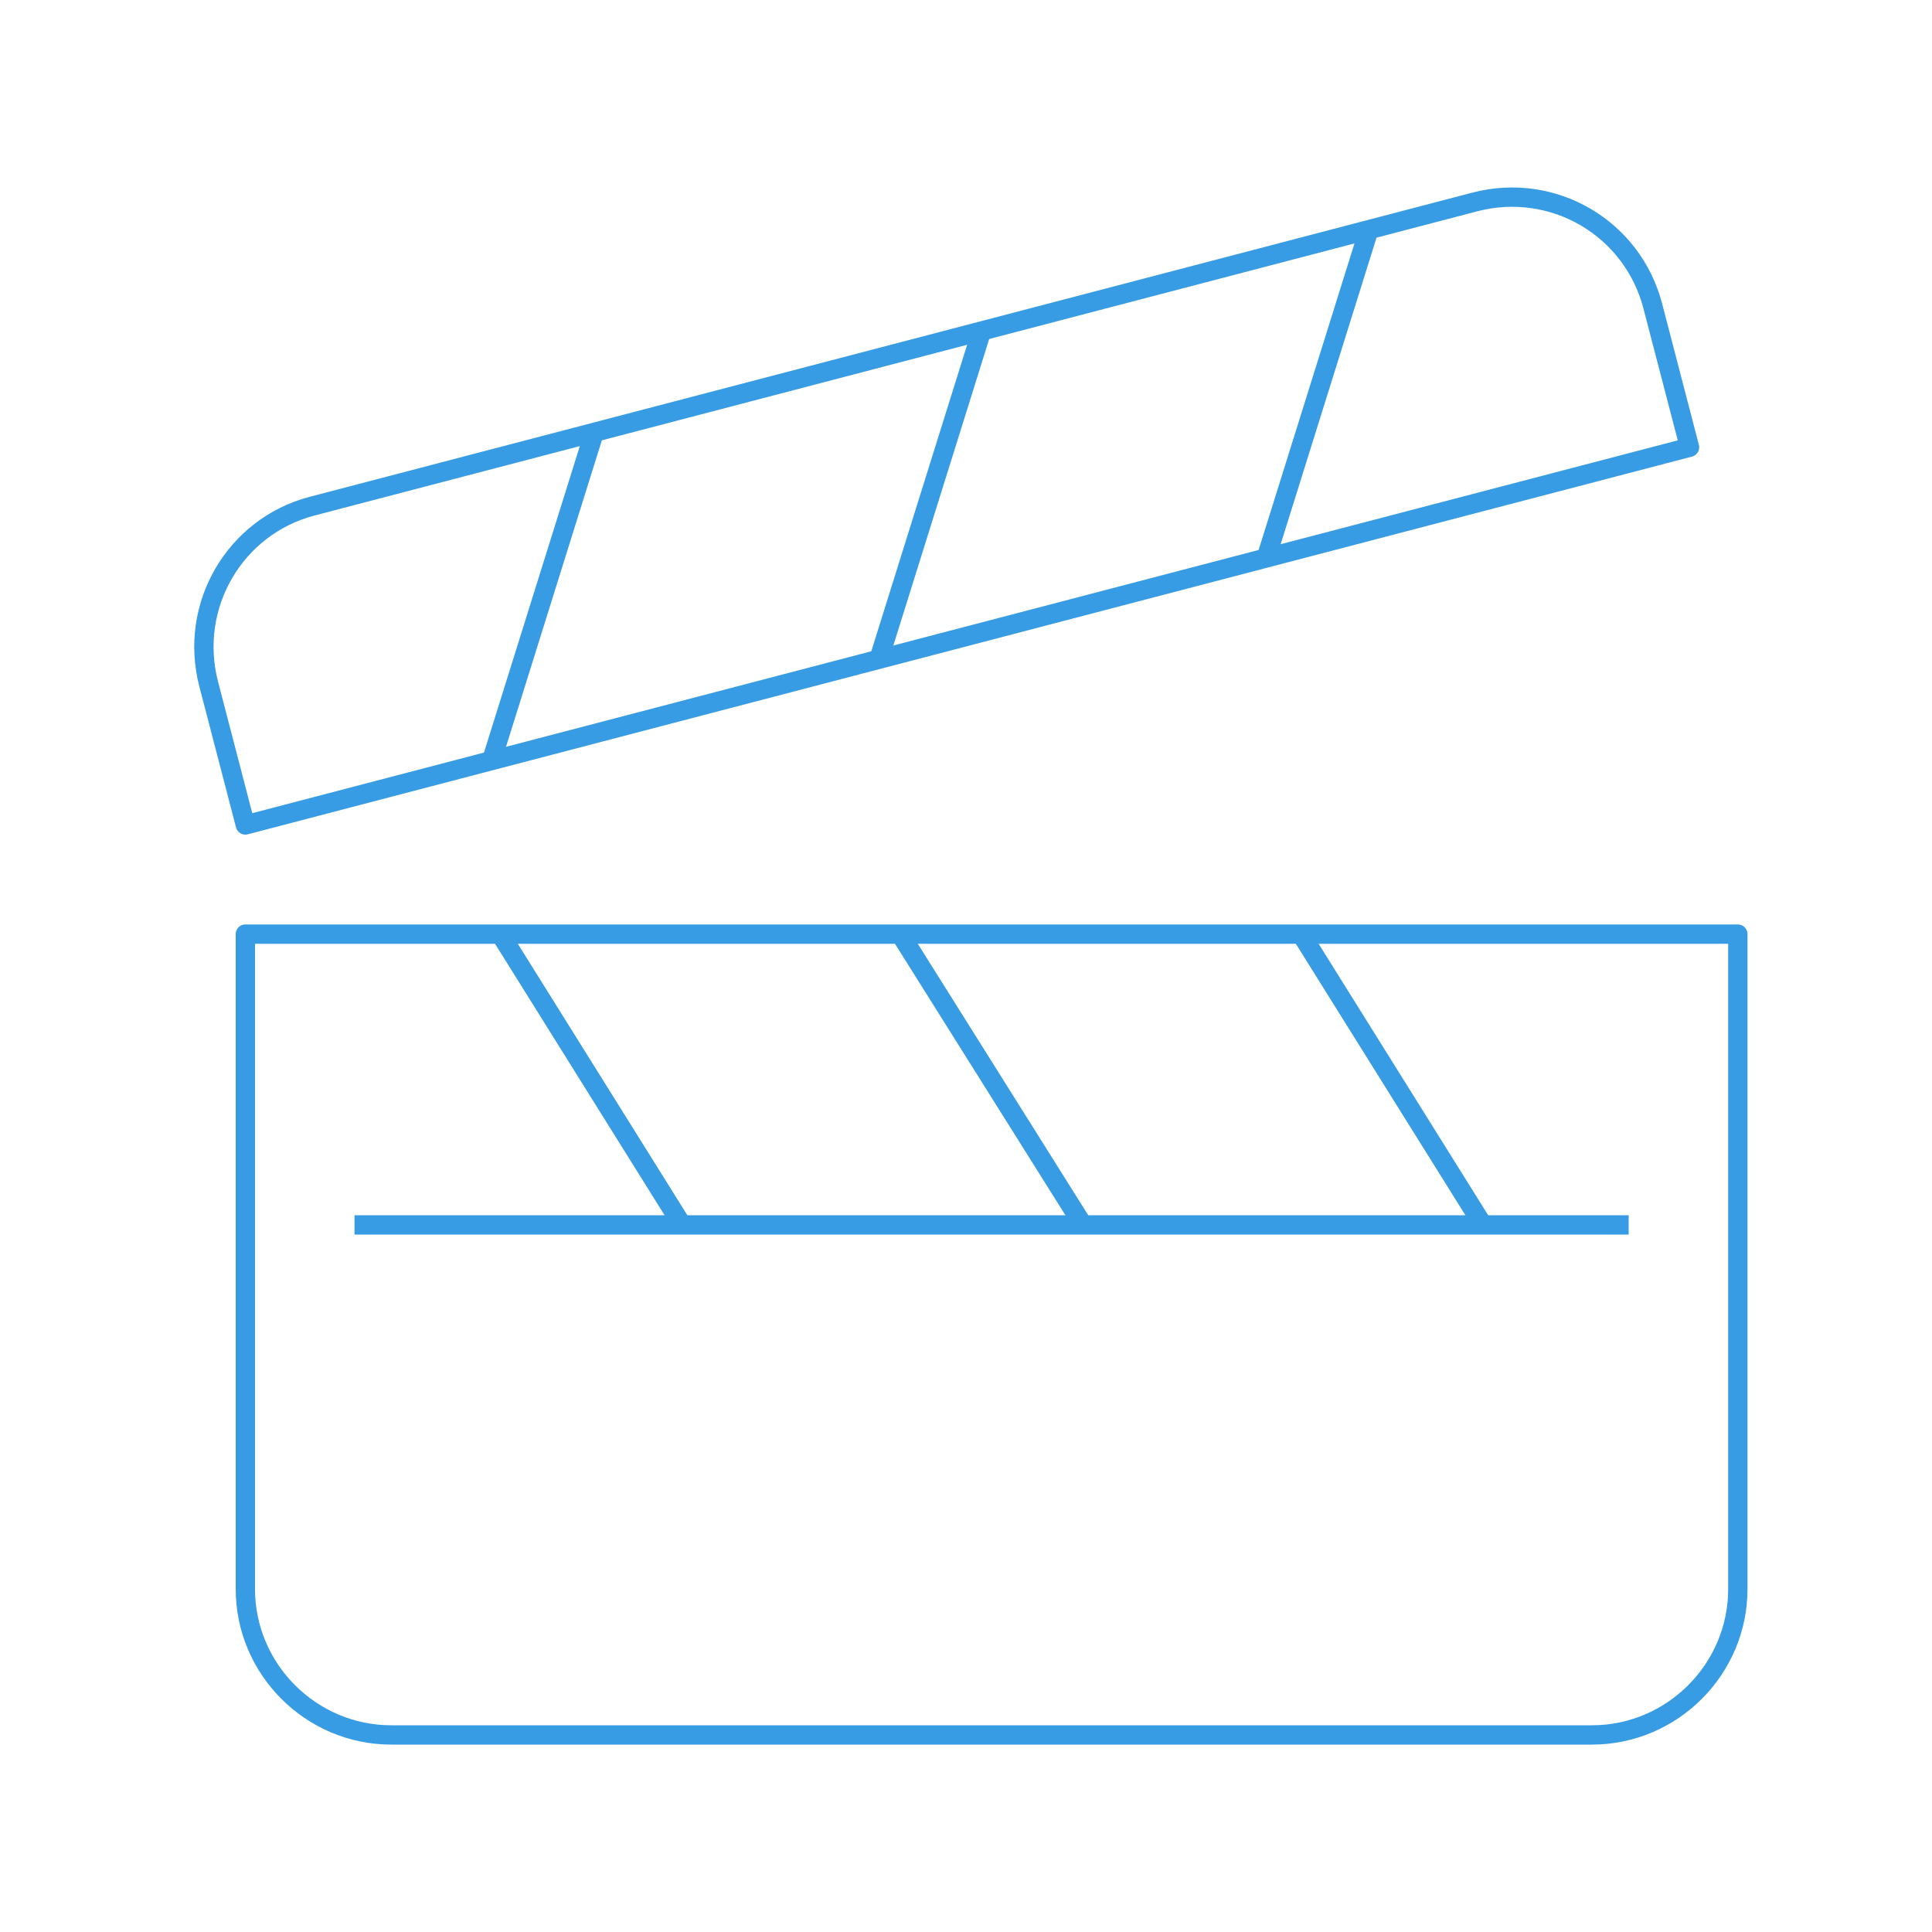
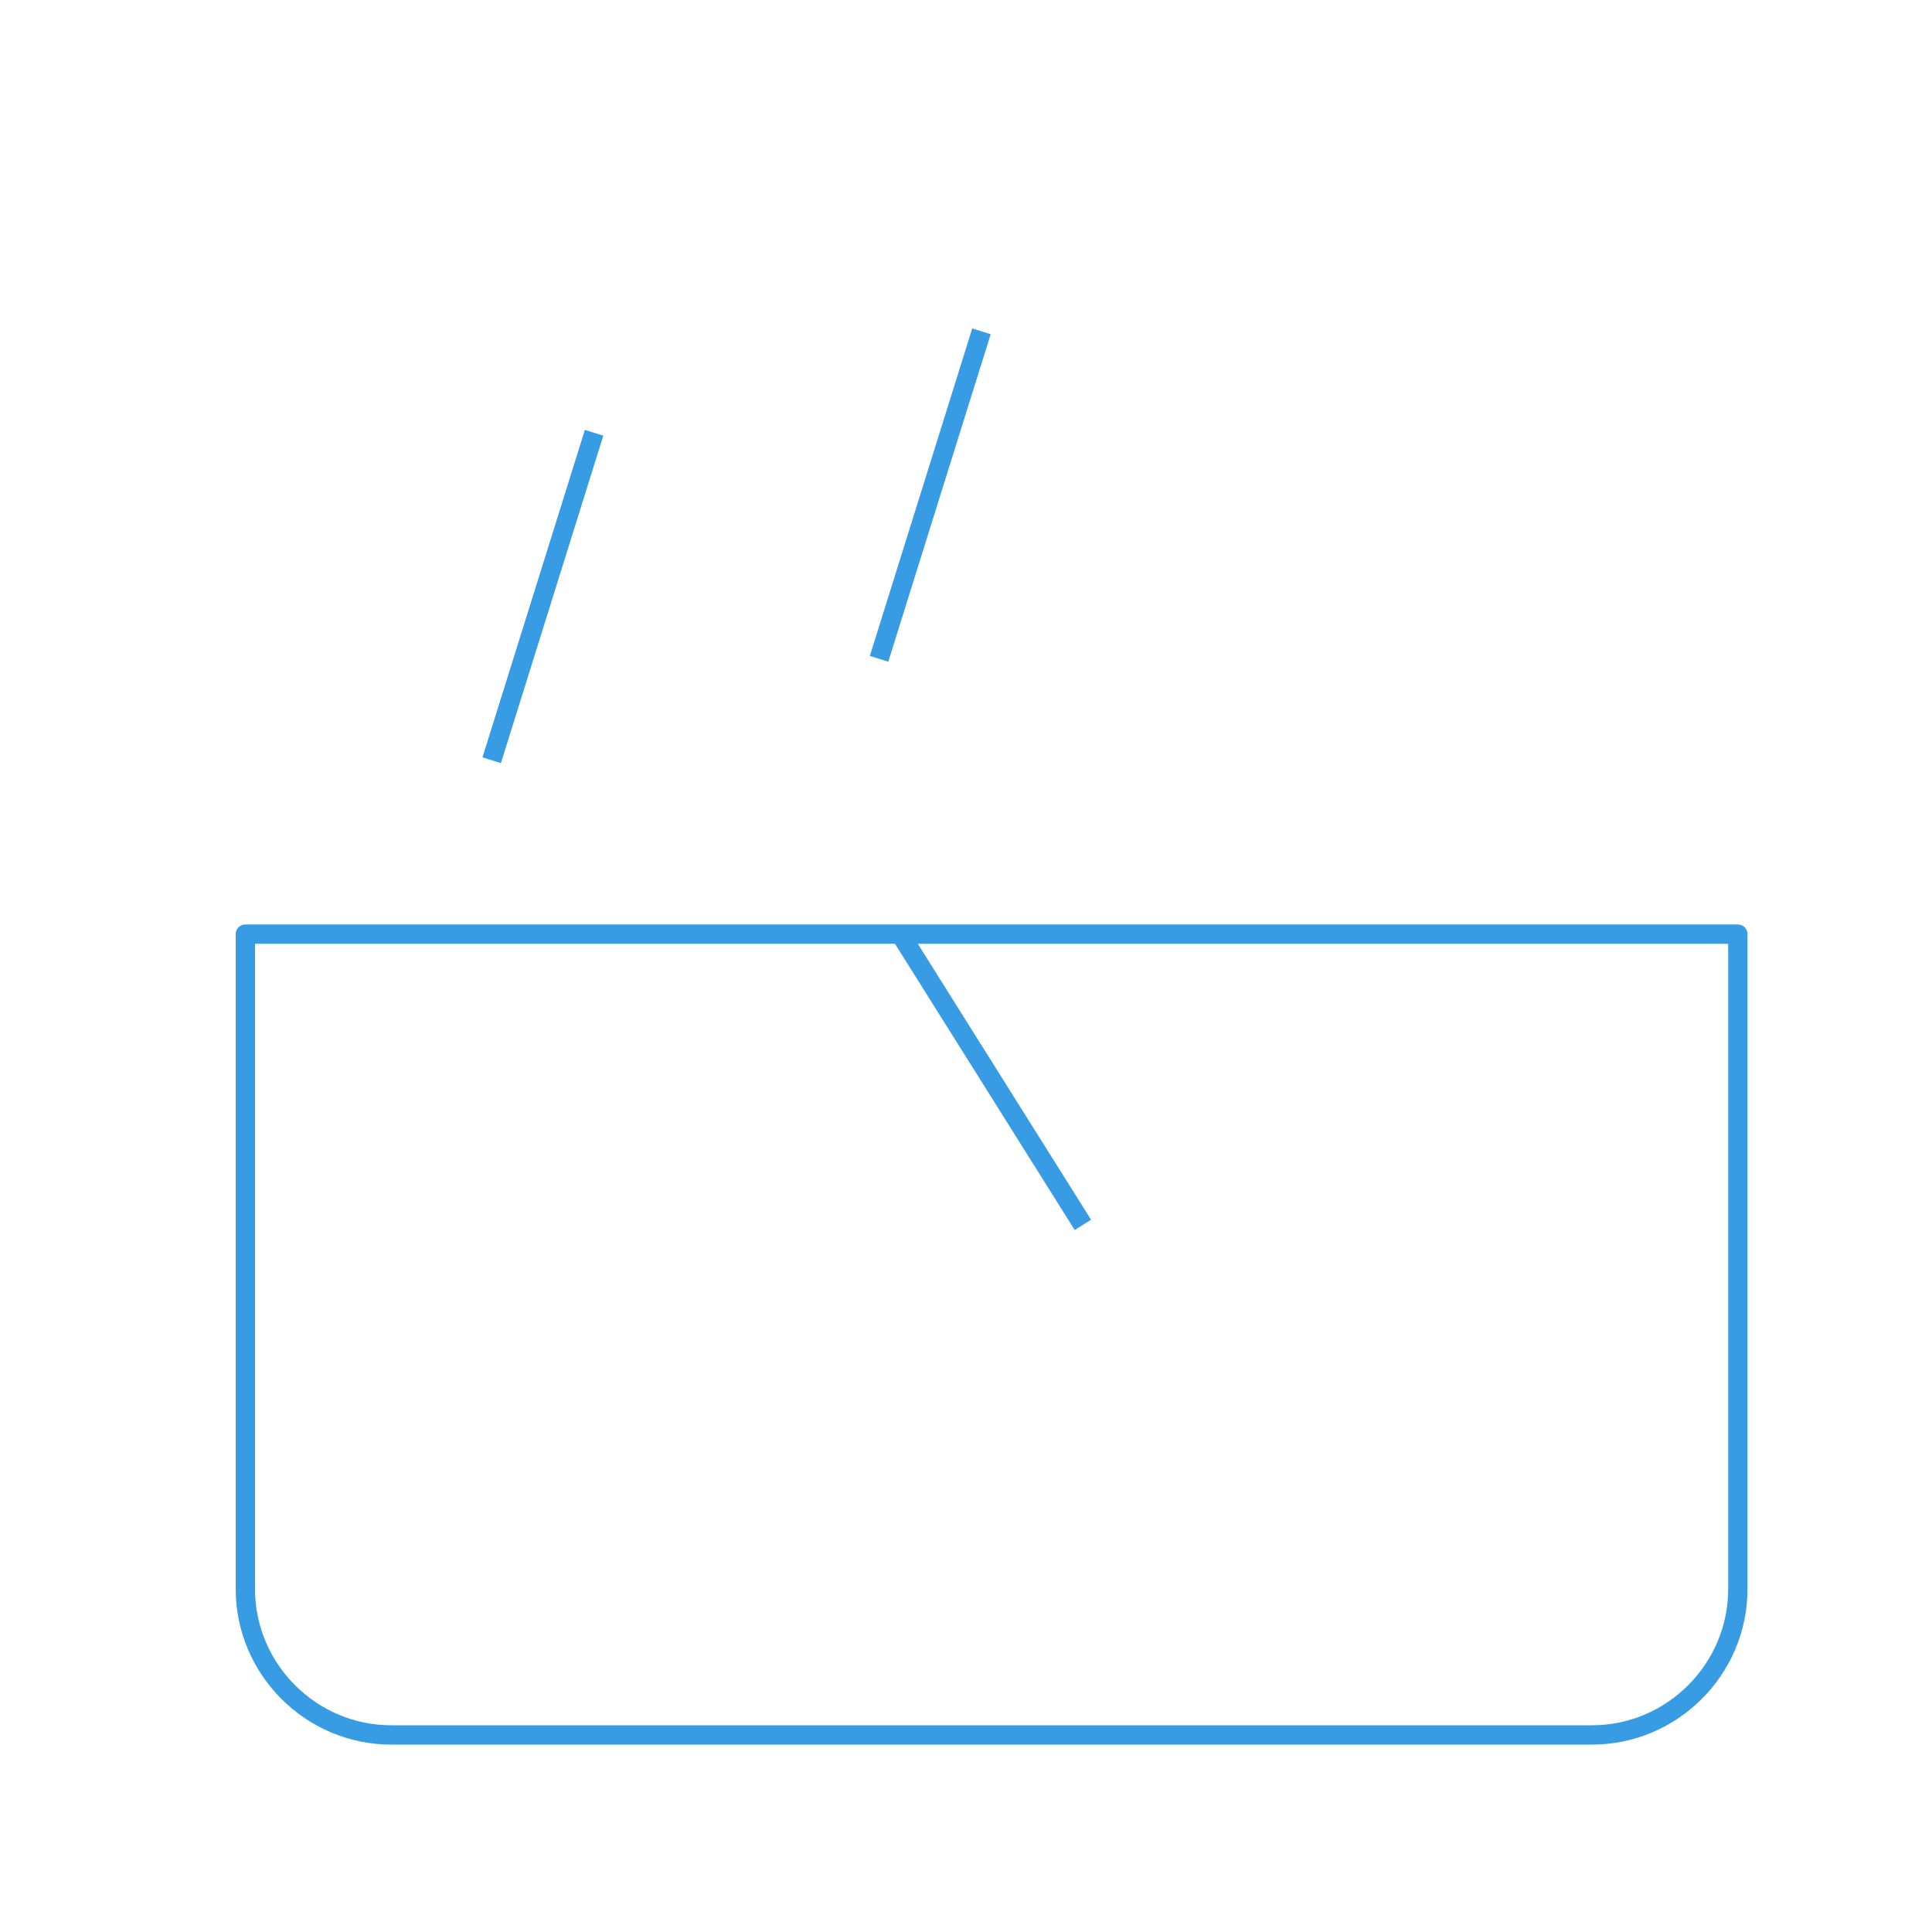
<svg xmlns="http://www.w3.org/2000/svg" version="1.1" id="图层_1" x="0px" y="0px" viewBox="0 0 200 200" style="enable-background:new 0 0 200 200;" xml:space="preserve">
  <style type="text/css">
	.st0{fill:none;stroke:#379CE4;stroke-width:2;stroke-linejoin:round;stroke-miterlimit:10;}
</style>
  <g>
    <path class="st0" d="M179.9,96.7v67.8c0,8.3-6.8,15.1-15.1,15.1H40.5c-8.3,0-15.1-6.8-15.1-15.1V96.7H179.9z" />
-     <line class="st0" x1="168.6" y1="126.8" x2="36.7" y2="126.8" />
-     <line class="st0" x1="134.7" y1="96.7" x2="153.5" y2="126.8" />
    <line class="st0" x1="93.2" y1="96.7" x2="112.1" y2="126.8" />
-     <line class="st0" x1="51.8" y1="96.7" x2="70.6" y2="126.8" />
-     <path class="st0" d="M21.6,70.8l3.8,14.6l149.5-39.1l-3.8-14.6c-2.1-8.1-10.3-12.9-18.4-10.8L32.3,52.4   C24.3,54.5,19.5,62.7,21.6,70.8z" />
    <line class="st0" x1="61.5" y1="44.8" x2="50.9" y2="78.7" />
    <line class="st0" x1="101.6" y1="34.3" x2="91" y2="68.2" />
-     <line class="st0" x1="141.7" y1="23.8" x2="131.1" y2="57.7" />
  </g>
</svg>